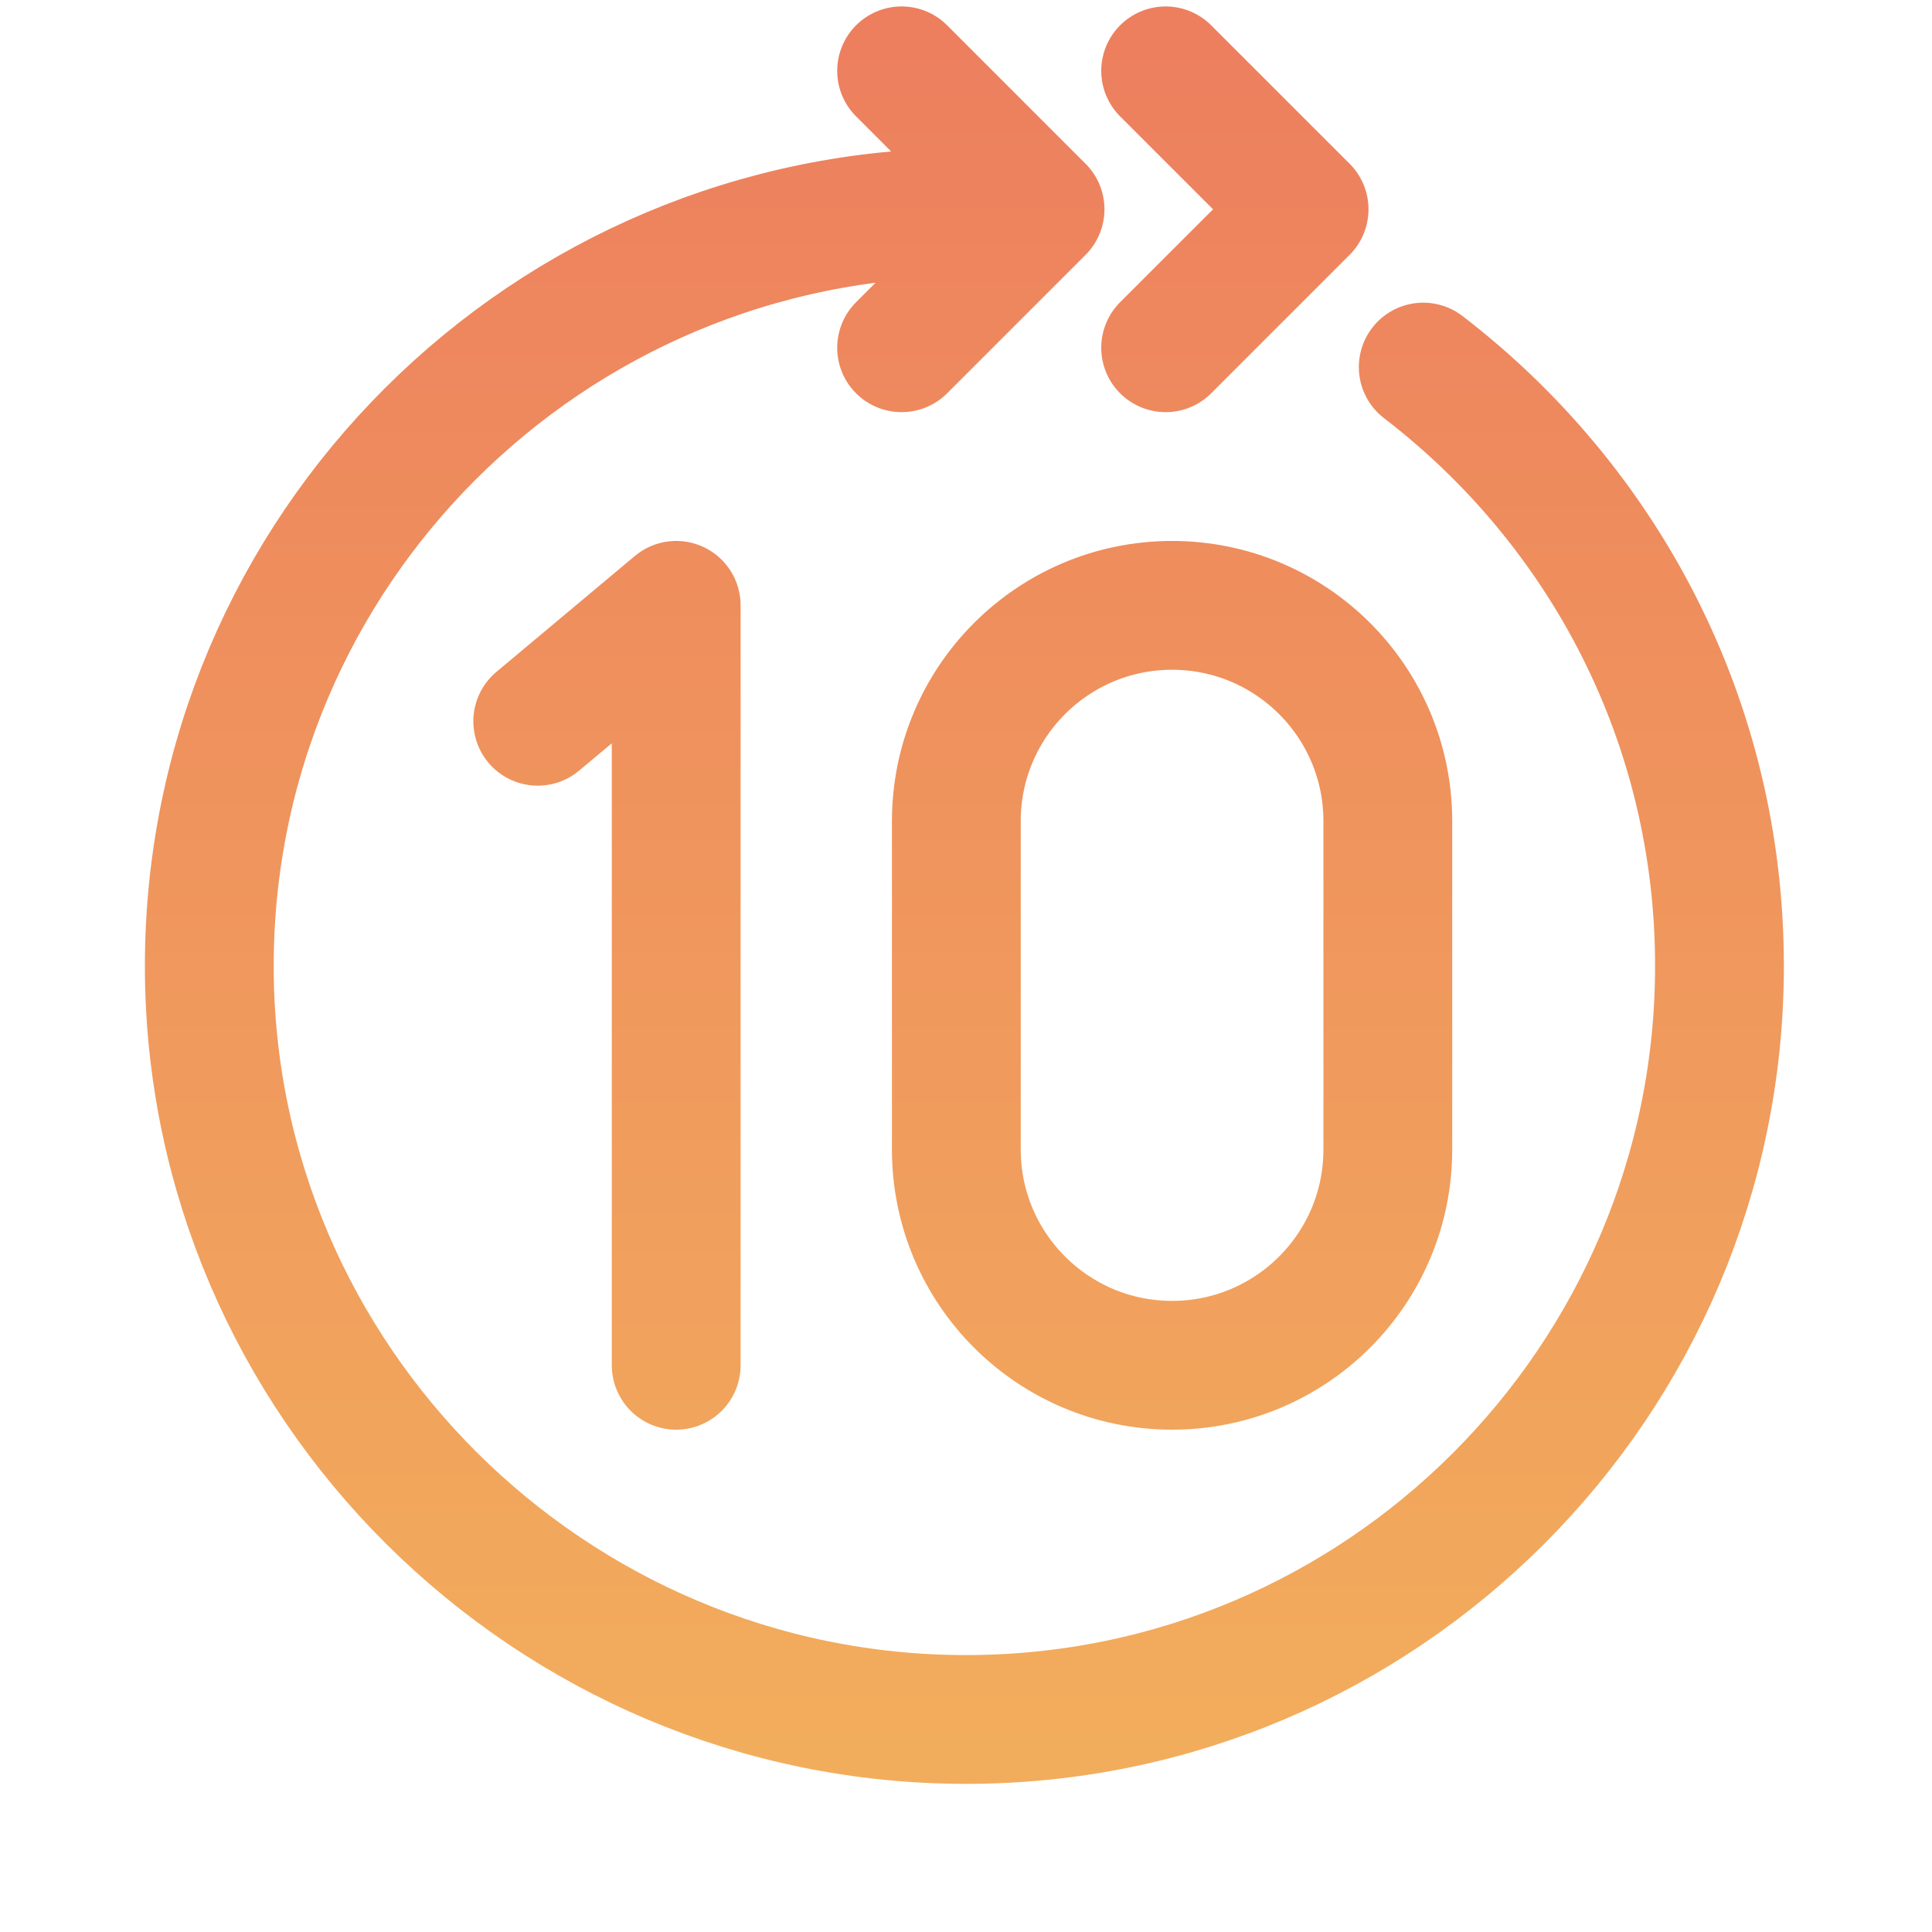
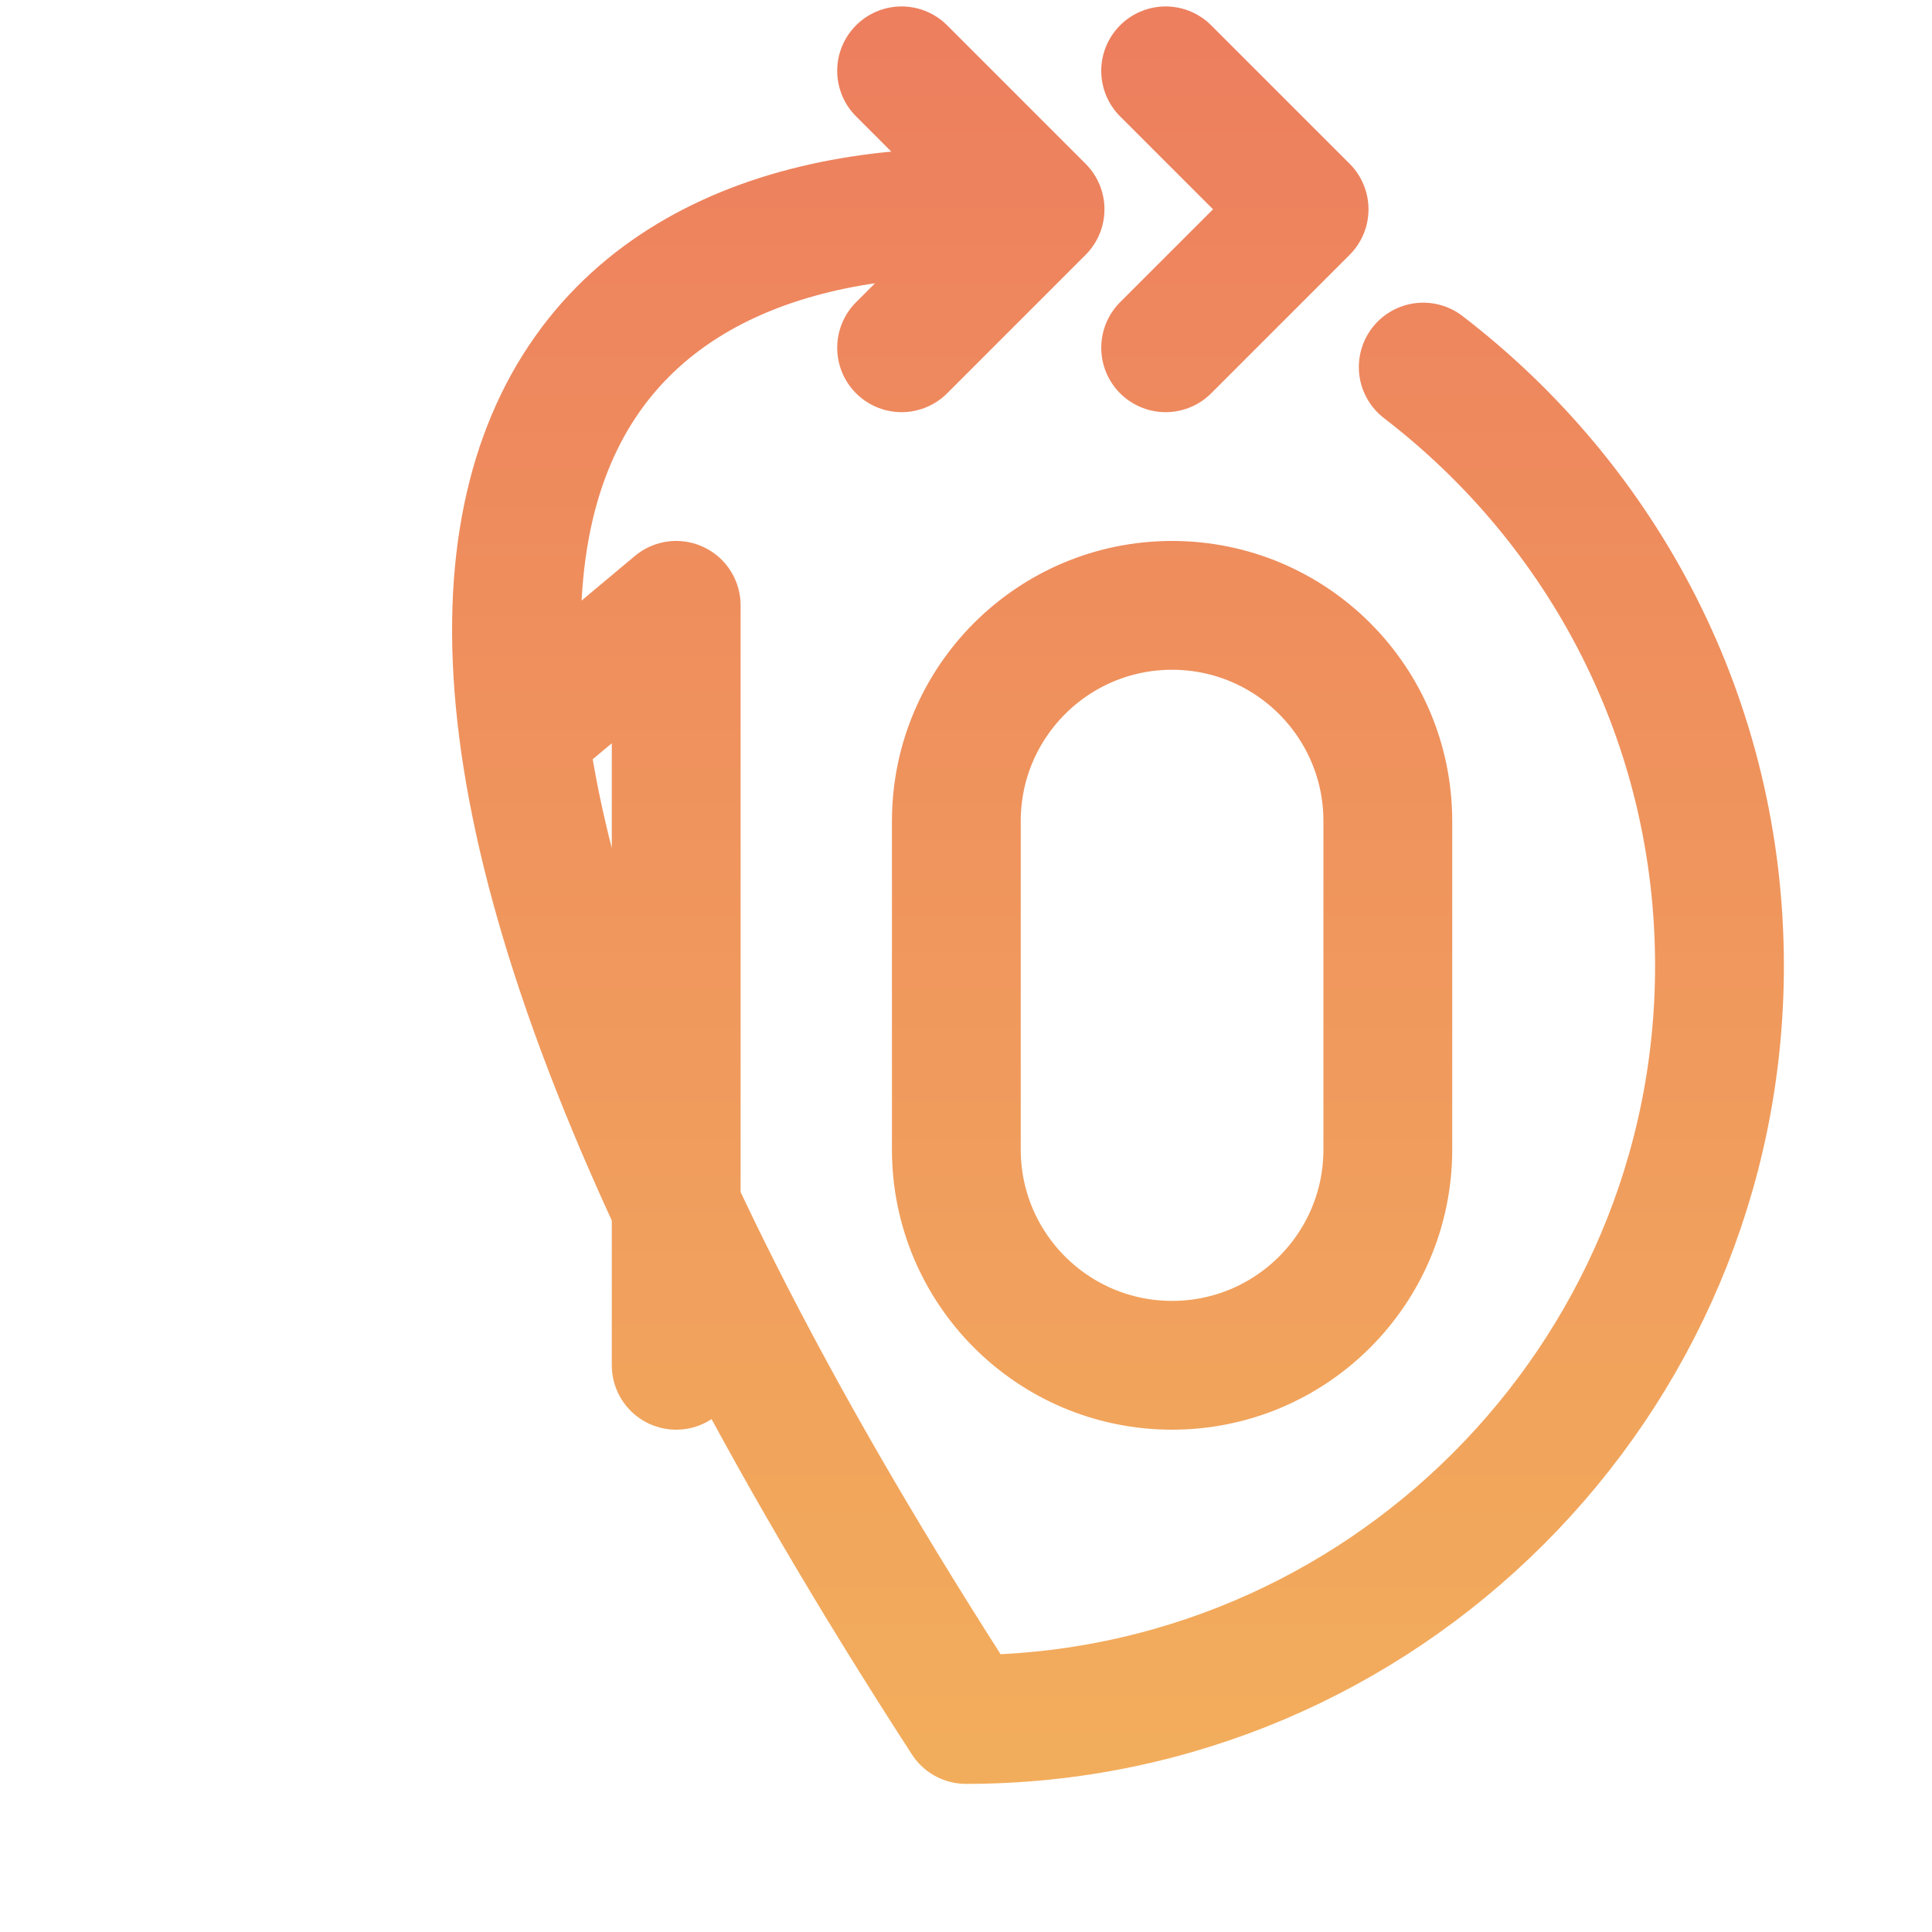
<svg xmlns="http://www.w3.org/2000/svg" width="60" height="60" viewBox="0 0 60 60" fill="none">
-   <path d="M44.2 11.4C49.8 15.7 53.4 22.4 53.4 30C53.4 42.9 42.9 53.4 30 53.4C17.1 53.4 6.5 42.9 6.5 30C6.5 17.1 17 6.6 30 6.6M21 42.4V18.8L16.7 22.4M28 10.8L32.3 6.5L28 2.2M36.2 10.8L40.5 6.5L36.2 2.2M43.1 35.7V25.5C43.1 21.8 40.1 18.8 36.4 18.8C32.7 18.8 29.7 21.8 29.7 25.5V35.7C29.7 39.4 32.7 42.4 36.4 42.4C40.1 42.4 43.1 39.4 43.1 35.7Z" stroke="url(#paint0_linear_18698_31)" stroke-width="4" stroke-miterlimit="10" stroke-linecap="round" stroke-linejoin="round" />
+   <path d="M44.2 11.4C49.8 15.7 53.4 22.4 53.4 30C53.4 42.9 42.9 53.4 30 53.4C6.5 17.1 17 6.6 30 6.6M21 42.4V18.8L16.7 22.4M28 10.8L32.3 6.5L28 2.2M36.2 10.8L40.5 6.5L36.2 2.2M43.1 35.7V25.5C43.1 21.8 40.1 18.8 36.4 18.8C32.7 18.8 29.7 21.8 29.7 25.5V35.7C29.7 39.4 32.7 42.4 36.4 42.4C40.1 42.4 43.1 39.4 43.1 35.7Z" stroke="url(#paint0_linear_18698_31)" stroke-width="4" stroke-miterlimit="10" stroke-linecap="round" stroke-linejoin="round" />
  <defs>
    <linearGradient id="paint0_linear_18698_31" x1="29.965" y1="54.446" x2="29.965" y2="1.264" gradientUnits="userSpaceOnUse">
      <stop stop-color="#F2AD5C" />
      <stop offset="1" stop-color="#ED7F5E" />
    </linearGradient>
  </defs>
</svg>